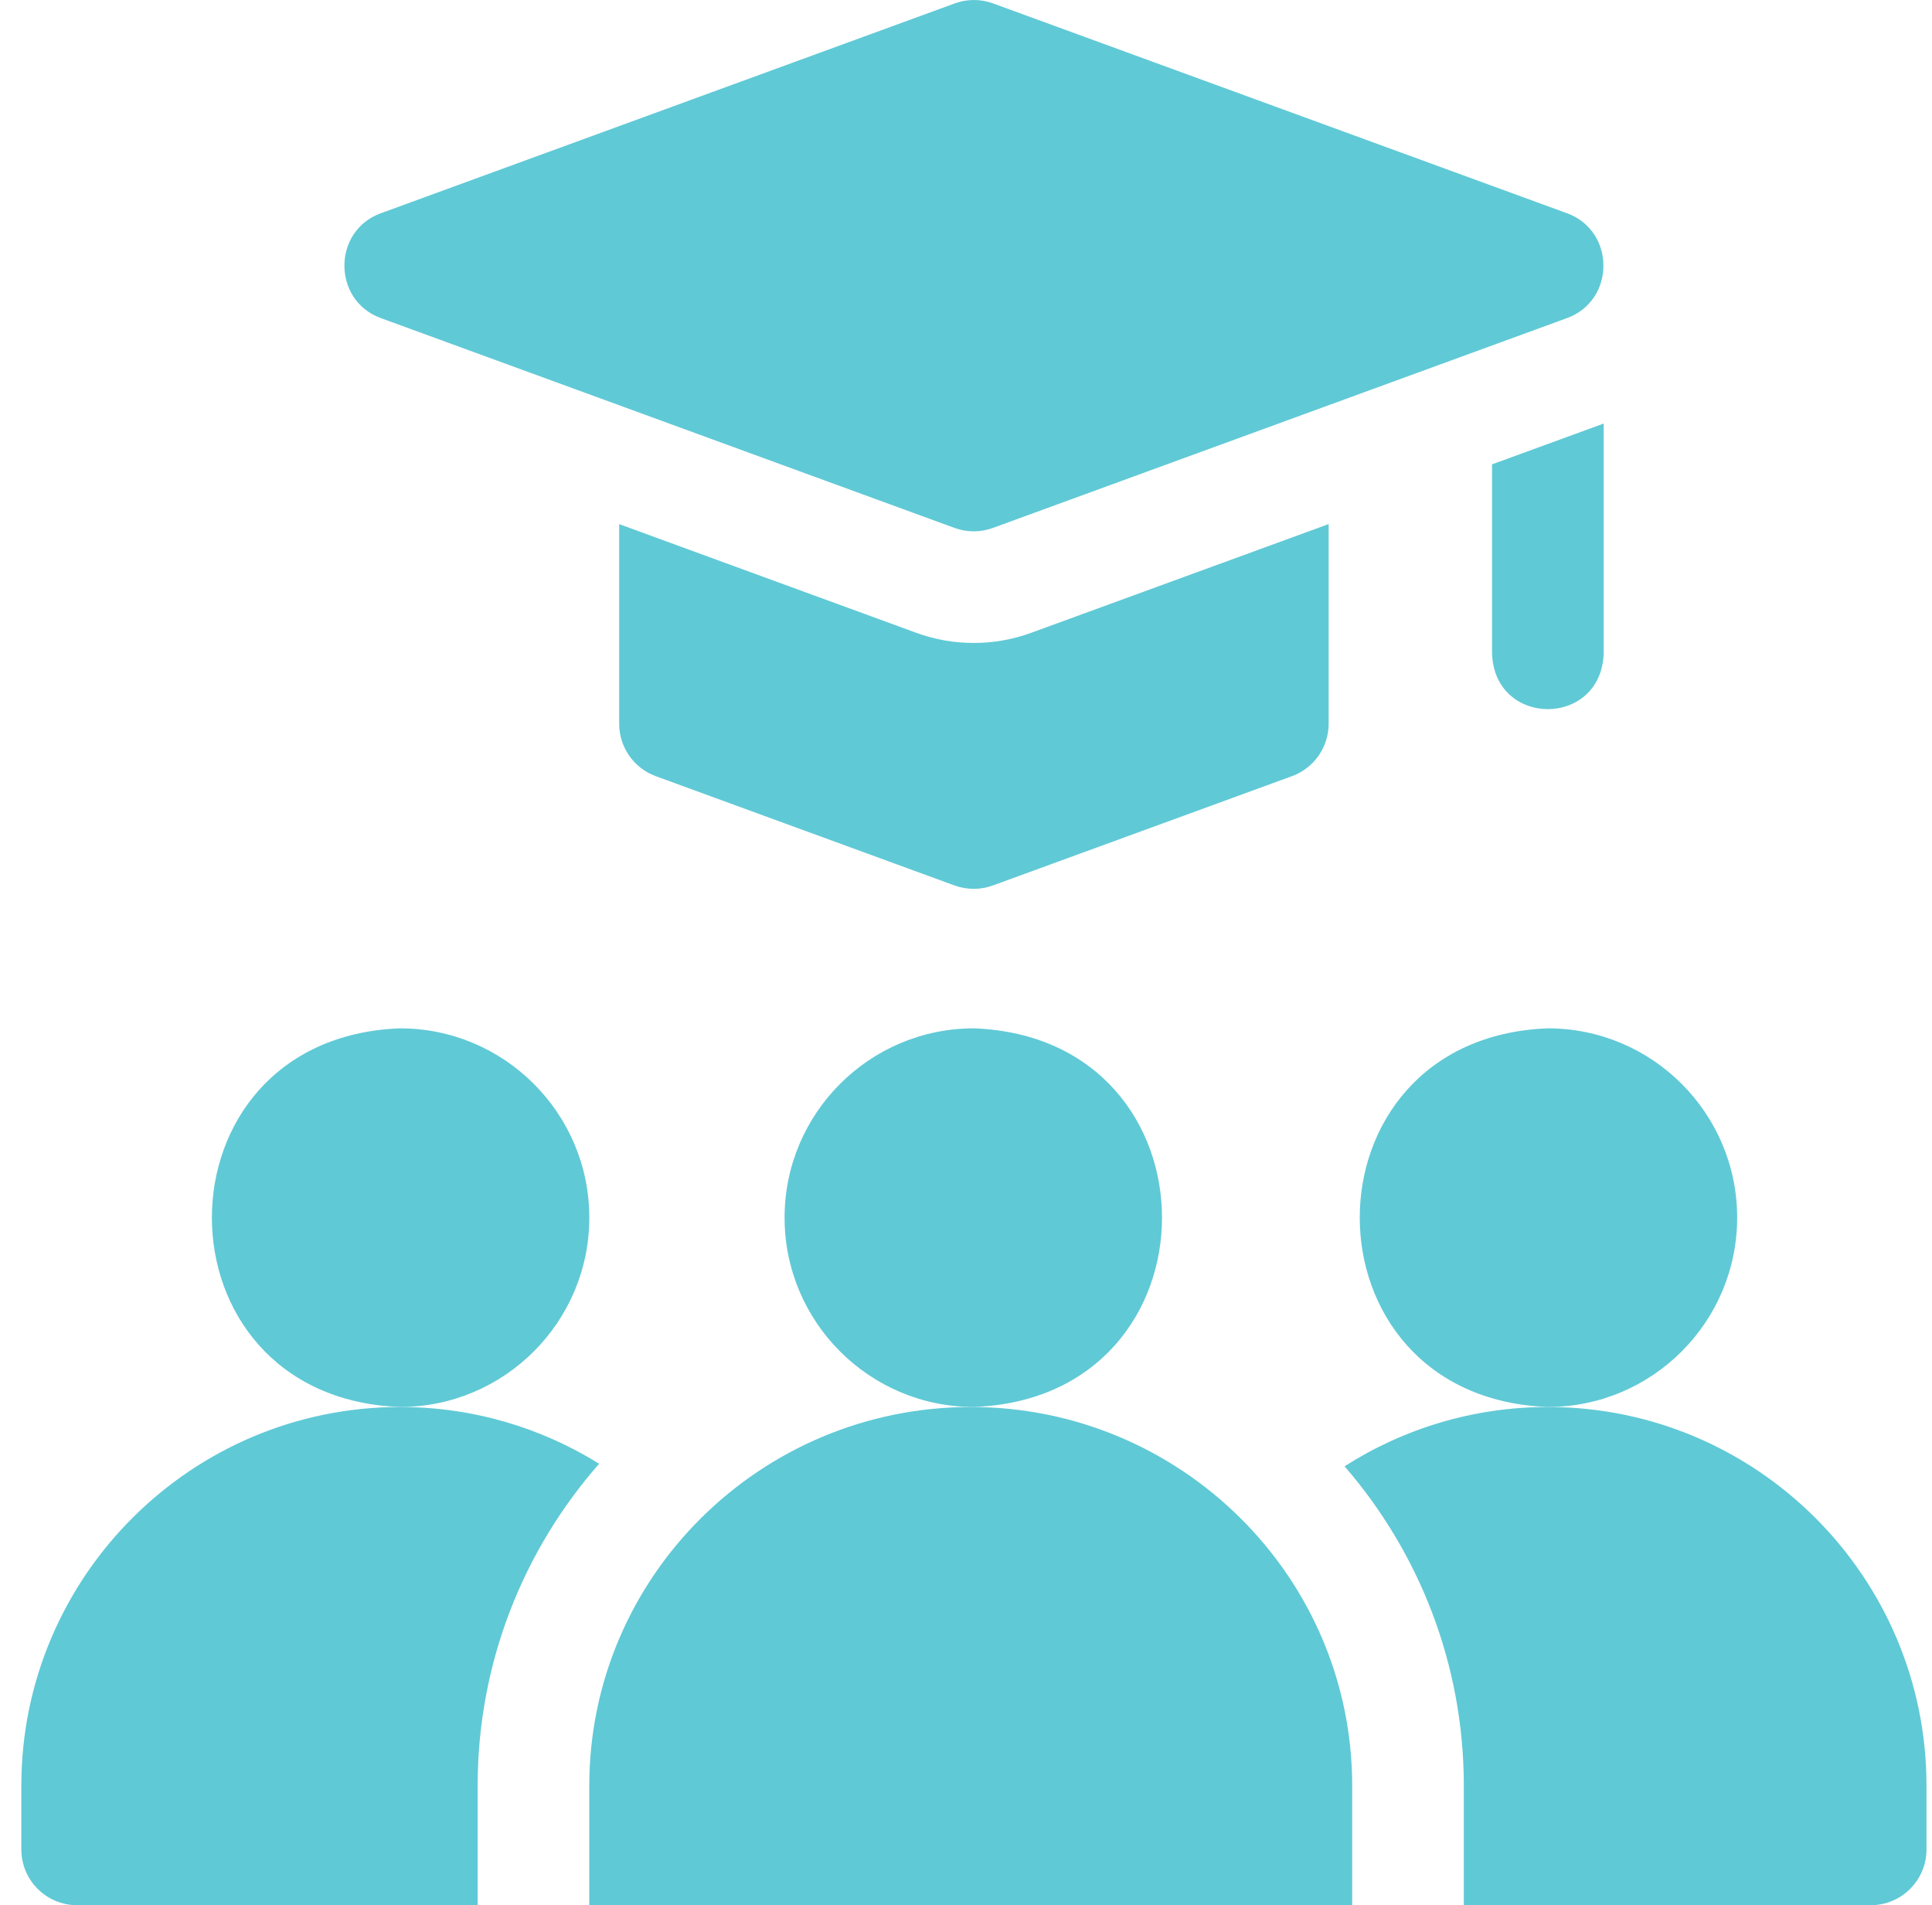
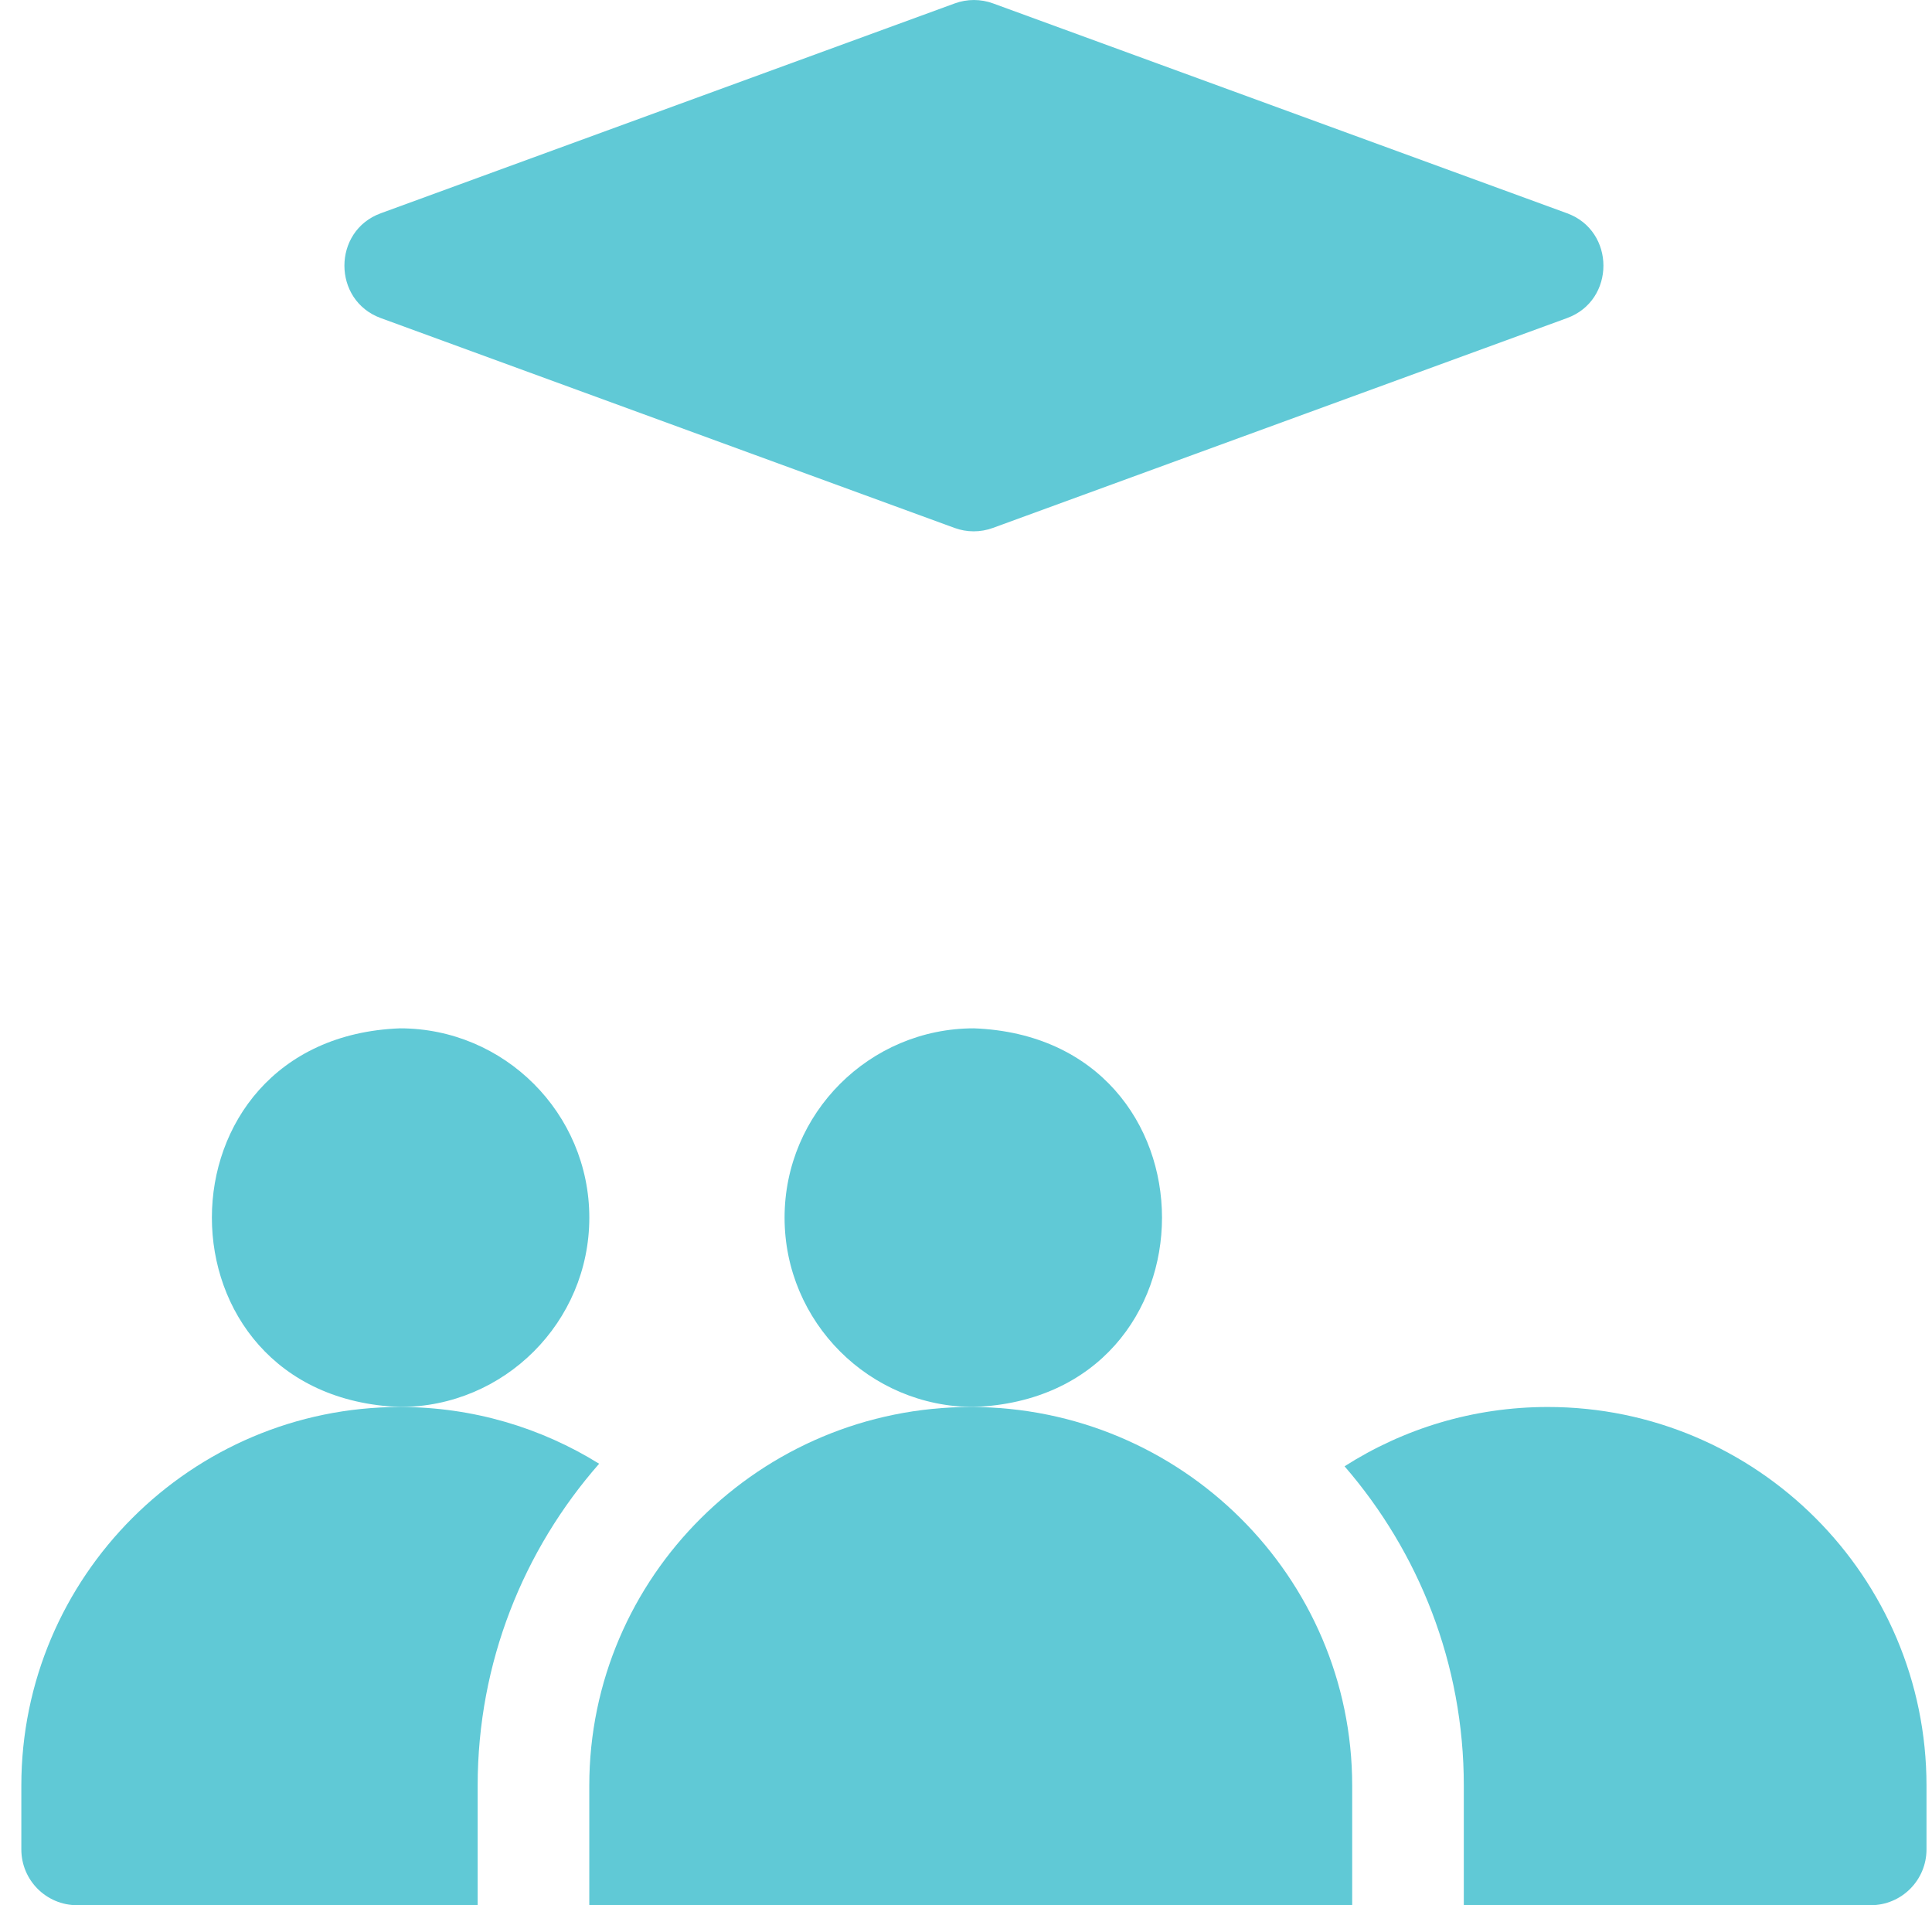
<svg xmlns="http://www.w3.org/2000/svg" width="72" height="71" viewBox="0 0 72 71" fill="none">
  <g clip-path="url(#clip0_330_787)">
-     <path d="M55.604 24.36C55.706 27.117 59.662 27.115 59.764 24.36V15.784L55.604 17.305V24.36Z" fill="#60C9D6" />
    <path d="M14.192 11.854L35.573 19.674C36.035 19.843 36.54 19.843 37.002 19.674L58.398 11.854C60.208 11.195 60.207 8.606 58.398 7.947L37.009 0.127C36.548 -0.042 36.042 -0.042 35.581 0.127L14.192 7.947C12.383 8.606 12.383 11.195 14.192 11.854Z" fill="#60C9D6" />
    <path d="M21.962 45.377C21.962 41.487 18.797 38.322 14.906 38.322C5.559 38.676 5.561 52.079 14.906 52.433C18.797 52.433 21.962 49.268 21.962 45.377Z" fill="#60C9D6" />
-     <path d="M64.739 45.377C64.739 41.487 61.574 38.322 57.684 38.322C48.336 38.676 48.339 52.079 57.684 52.433C61.574 52.433 64.739 49.268 64.739 45.377Z" fill="#60C9D6" />
    <path d="M29.239 45.377C29.239 49.268 32.404 52.433 36.295 52.433C45.642 52.078 45.64 38.675 36.295 38.322C32.404 38.322 29.239 41.487 29.239 45.377Z" fill="#60C9D6" />
    <path d="M57.684 52.433C54.898 52.433 52.298 53.245 50.108 54.643C52.876 57.843 54.552 62.002 54.552 66.544V71H69.715C70.864 71 71.795 70.069 71.795 68.92V66.544C71.795 58.763 65.465 52.433 57.684 52.433Z" fill="#60C9D6" />
    <path d="M36.177 52.433C28.338 52.433 21.961 58.763 21.961 66.544V71H50.392V66.544C50.392 58.763 44.015 52.433 36.177 52.433Z" fill="#60C9D6" />
    <path d="M14.906 52.433C7.125 52.433 0.795 58.763 0.795 66.544V68.92C0.795 70.069 1.726 71 2.875 71H17.801V66.544C17.801 61.957 19.511 57.76 22.328 54.548C20.171 53.208 17.627 52.433 14.906 52.433Z" fill="#60C9D6" />
-     <path d="M49.515 26.97V19.53L38.43 23.582C37.057 24.087 35.515 24.087 34.143 23.581L23.075 19.532V26.973C23.075 27.846 23.62 28.626 24.441 28.926L35.573 32.998C36.035 33.166 36.541 33.166 37.002 32.998L48.149 28.924C48.969 28.624 49.515 27.844 49.515 26.97Z" fill="#60C9D6" />
  </g>
  <defs>
    <clipPath id="clip0_330_787">
      <rect width="71" height="71" fill="white" transform="translate(0.795)" />
    </clipPath>
  </defs>
</svg>